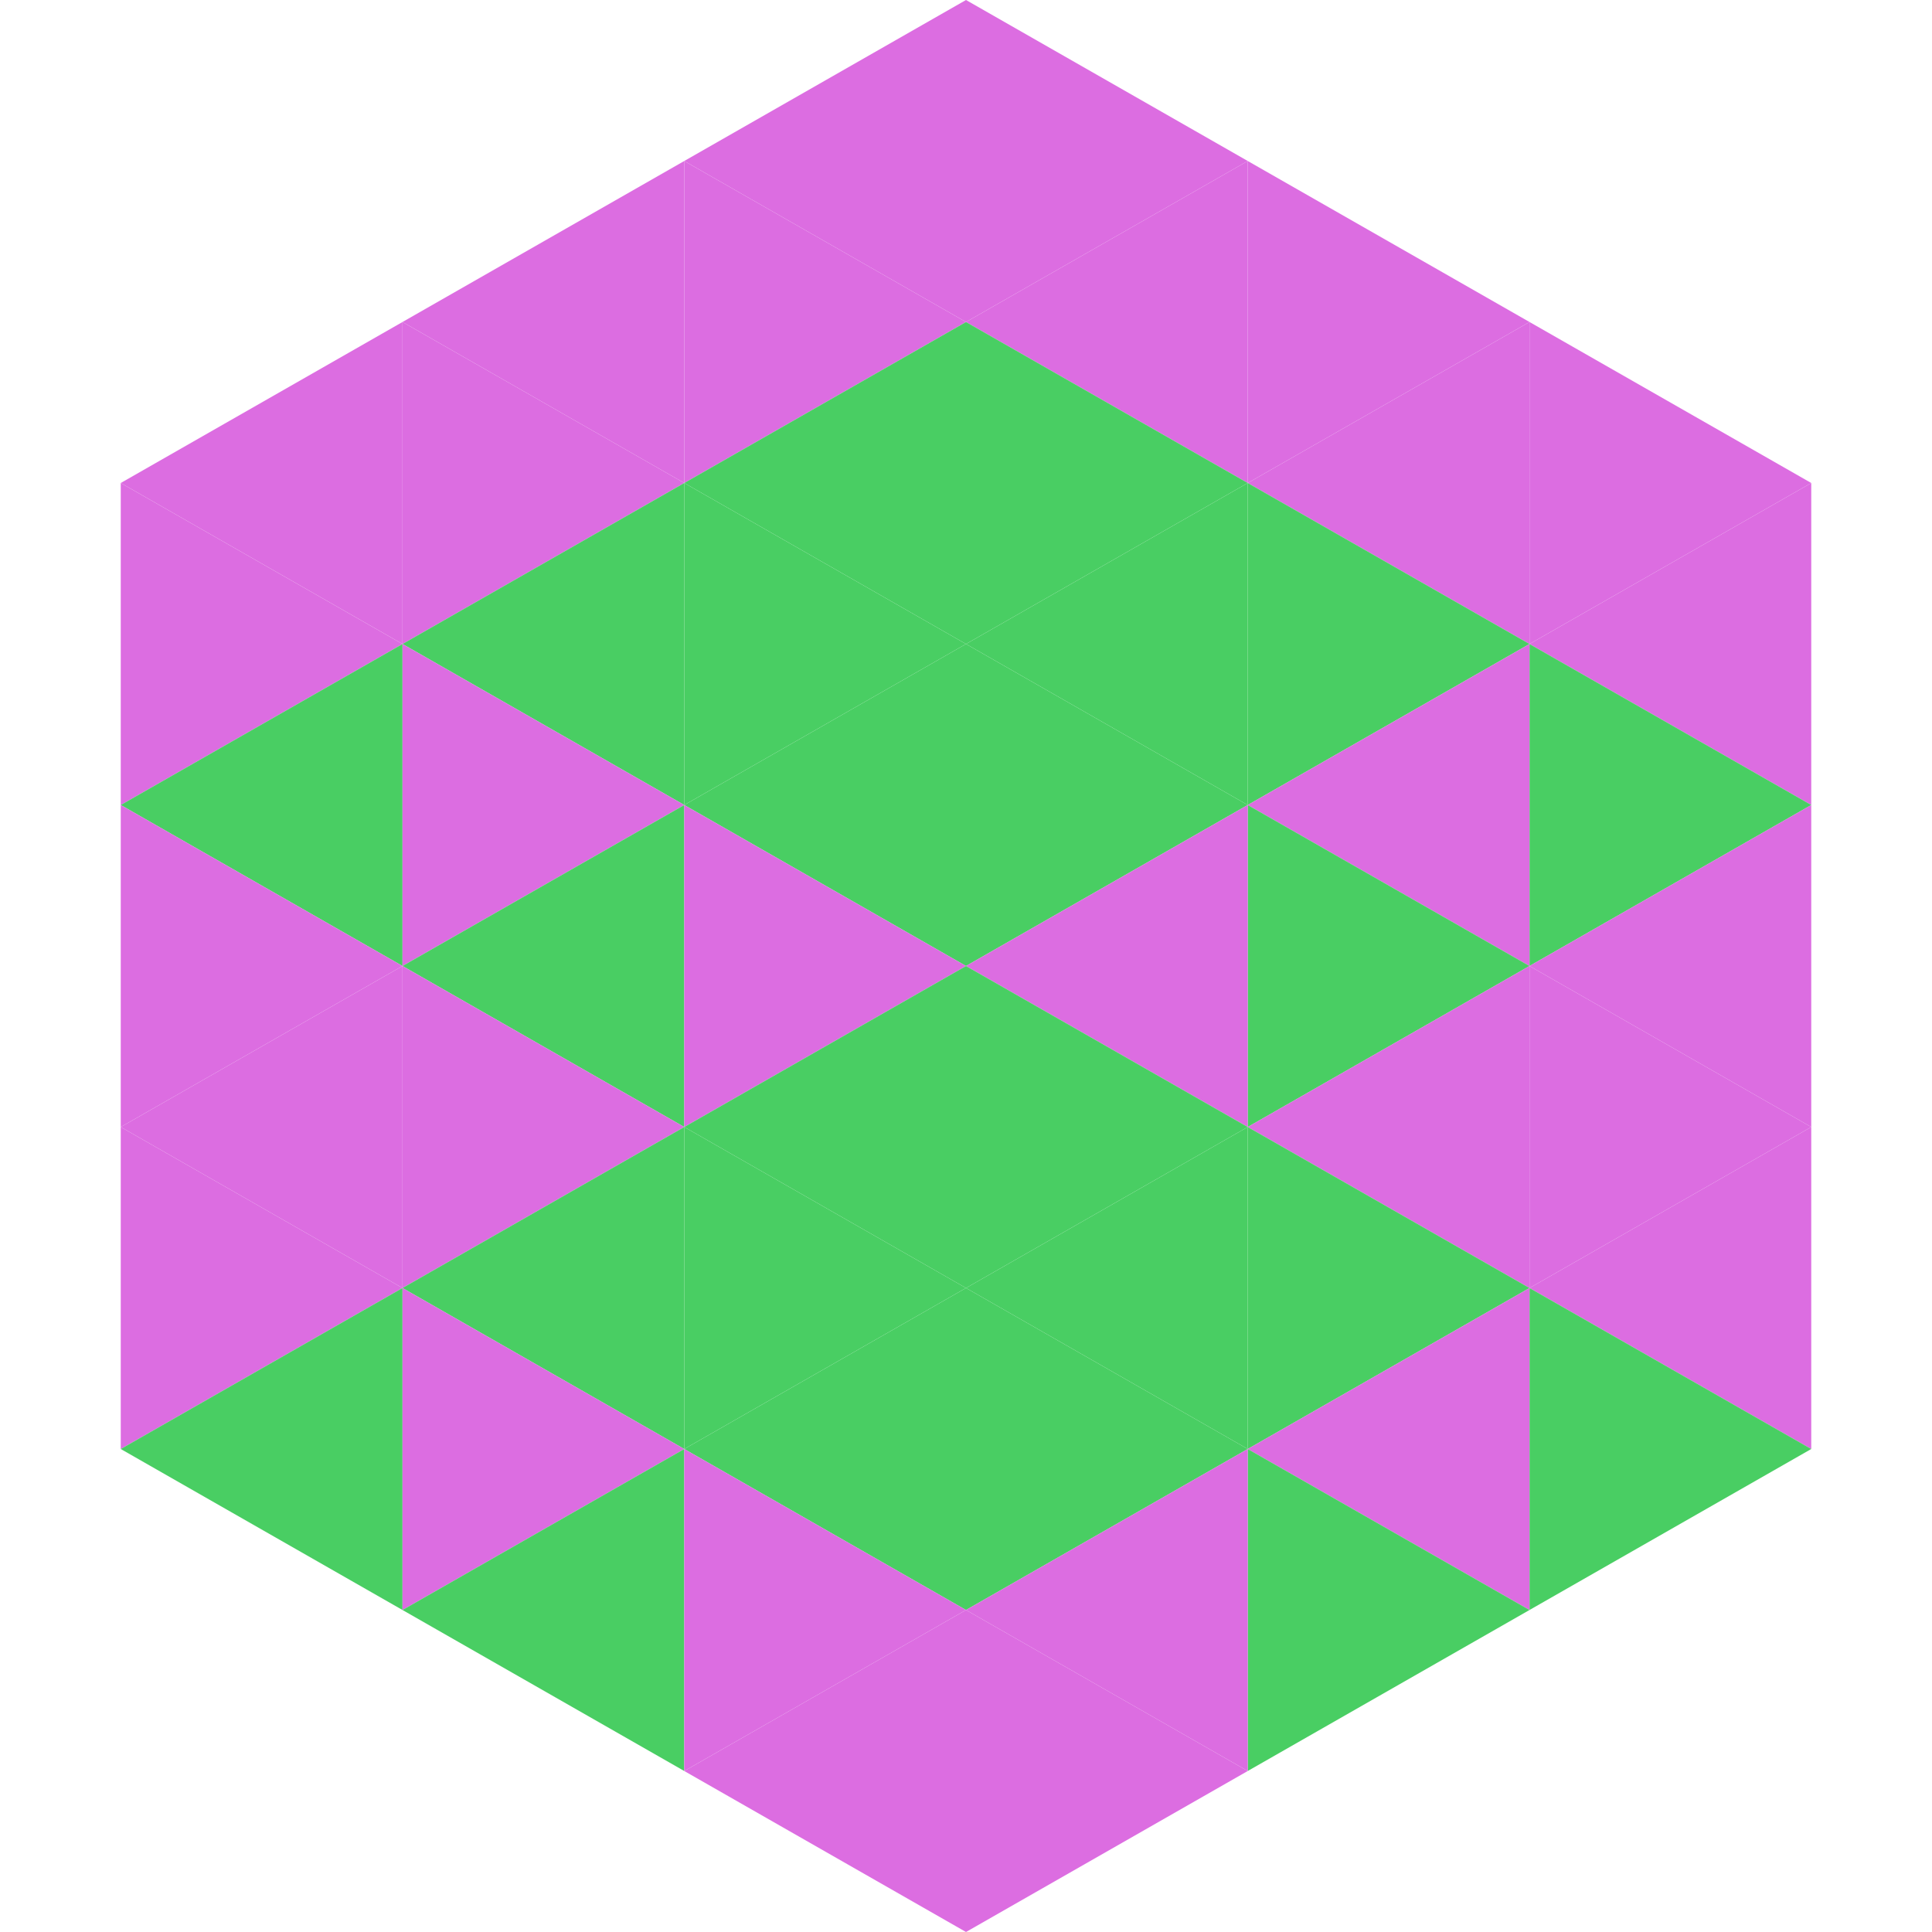
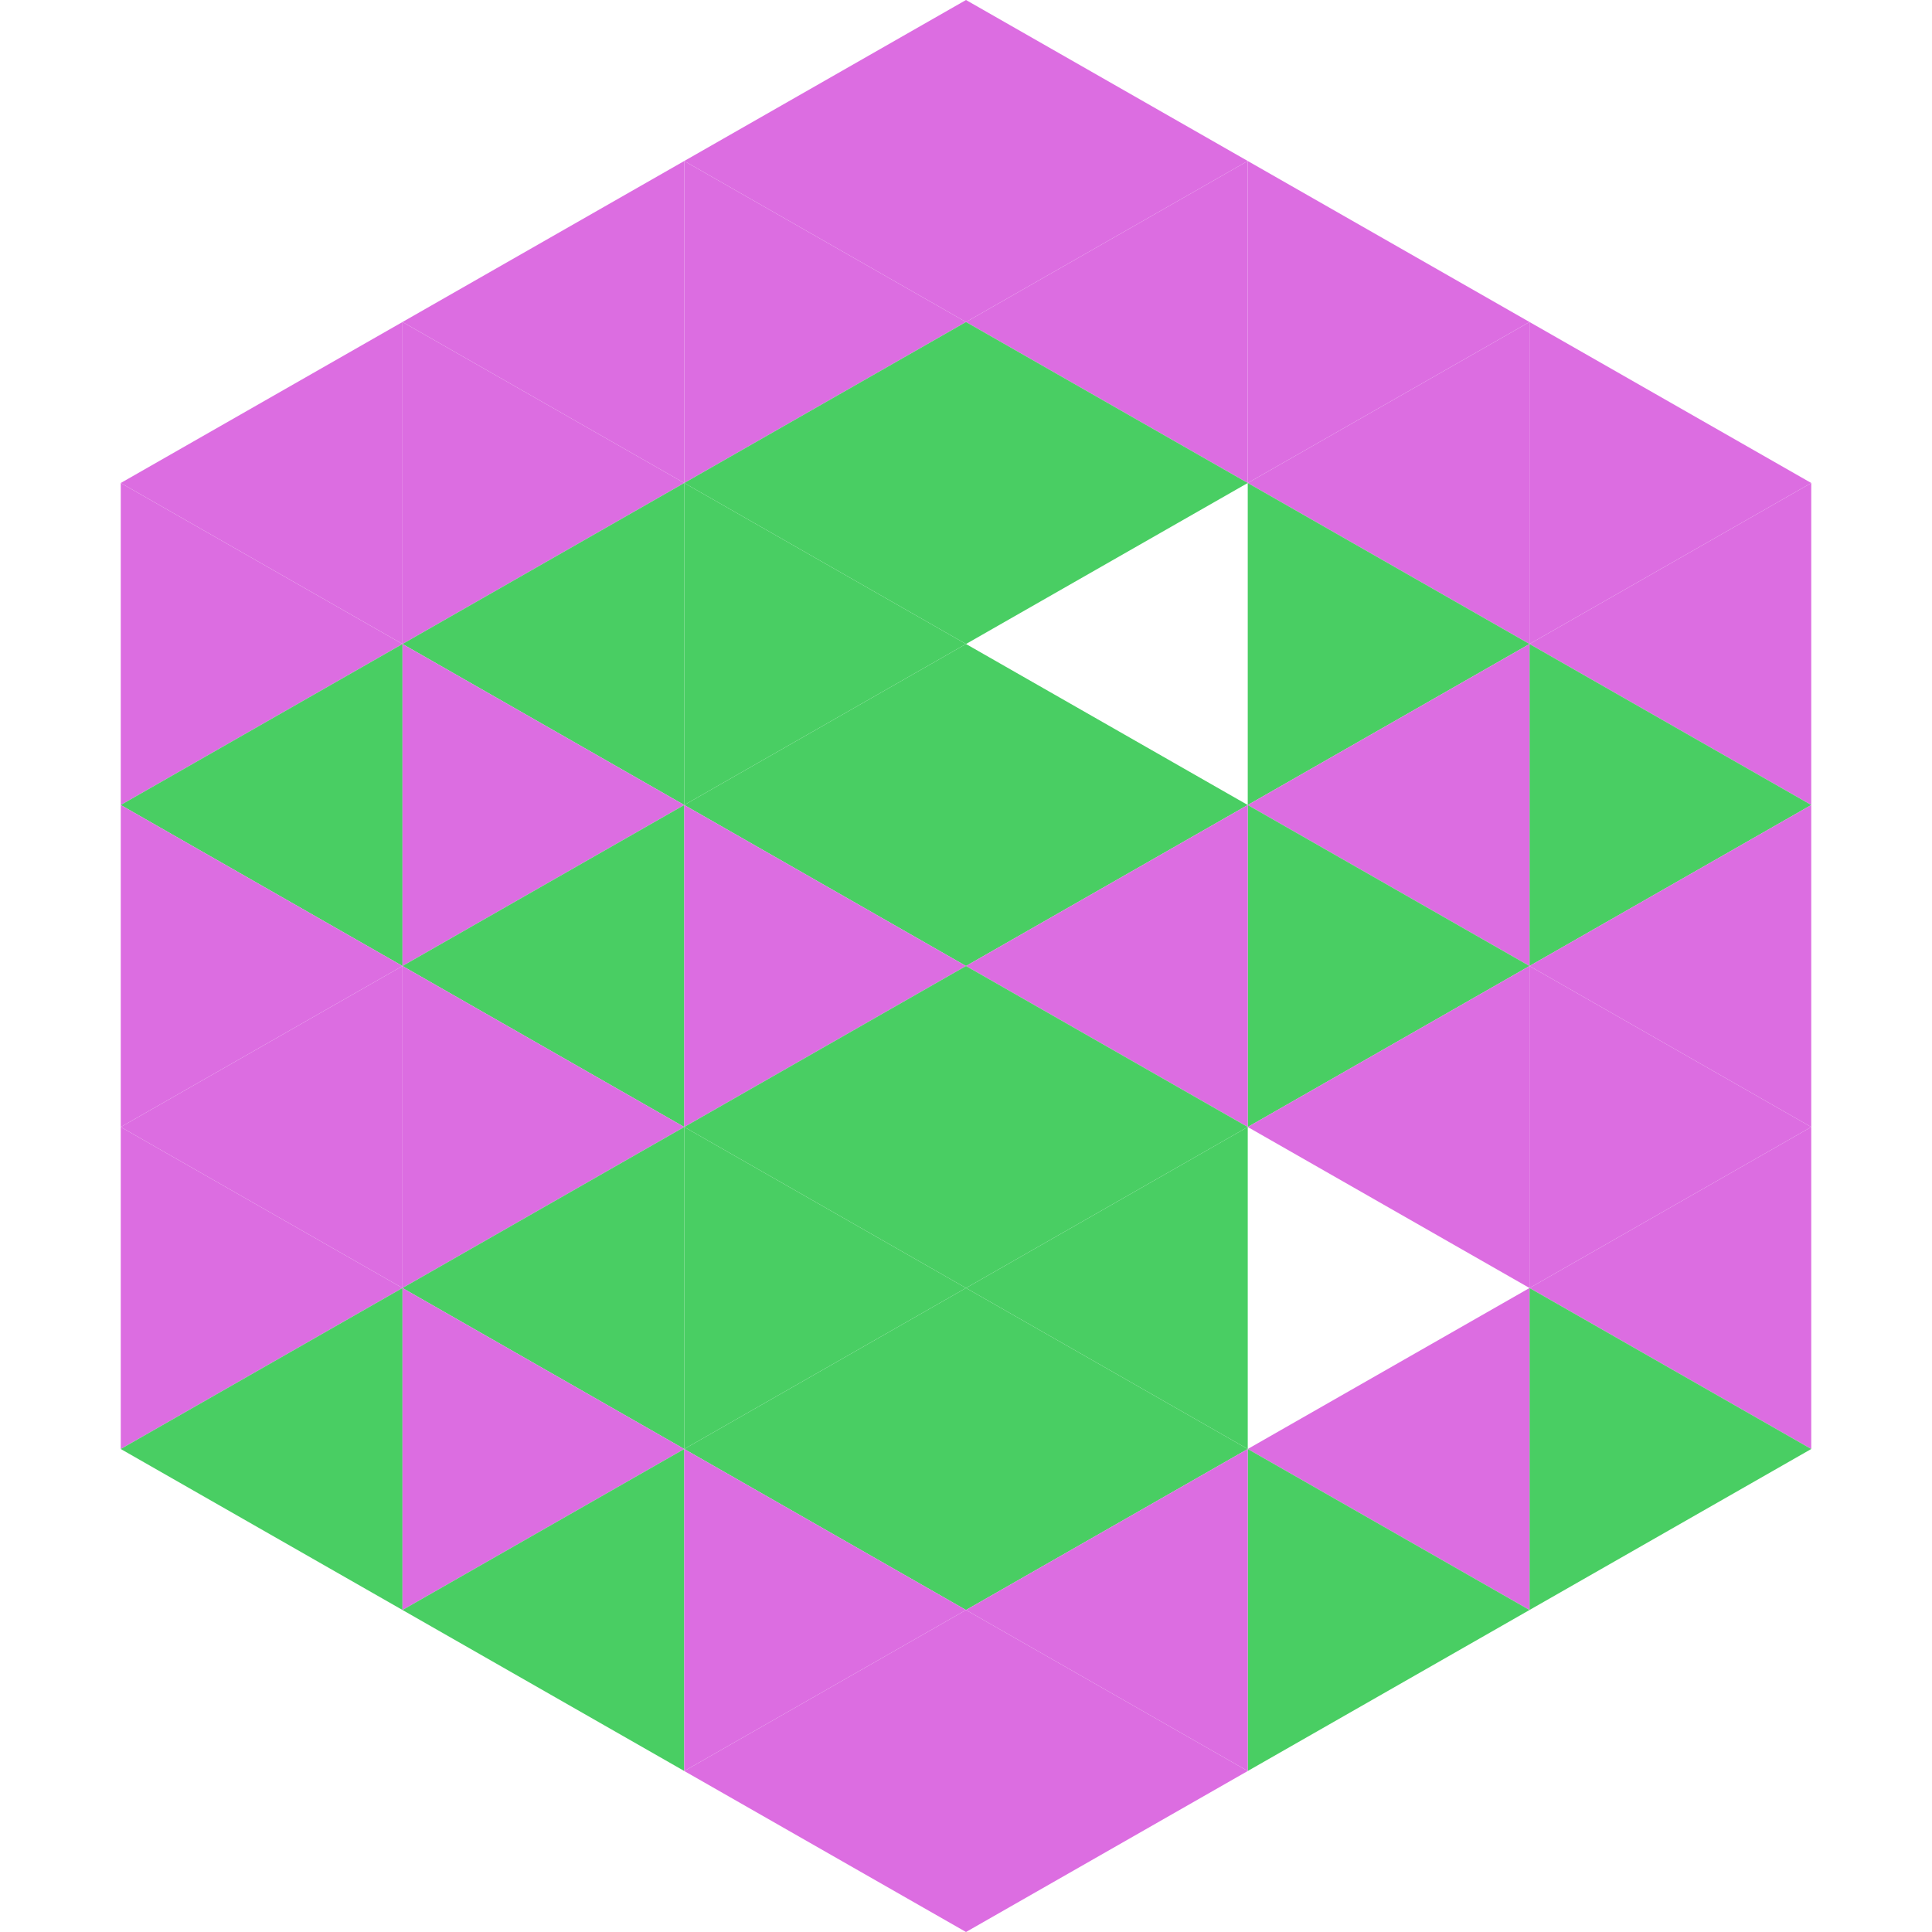
<svg xmlns="http://www.w3.org/2000/svg" width="240" height="240">
  <polygon points="50,40 15,60 50,80" style="fill:rgb(220,109,225)" />
  <polygon points="190,40 225,60 190,80" style="fill:rgb(220,109,225)" />
  <polygon points="15,60 50,80 15,100" style="fill:rgb(220,109,225)" />
  <polygon points="225,60 190,80 225,100" style="fill:rgb(220,109,225)" />
  <polygon points="50,80 15,100 50,120" style="fill:rgb(73,206,99)" />
  <polygon points="190,80 225,100 190,120" style="fill:rgb(73,206,99)" />
  <polygon points="15,100 50,120 15,140" style="fill:rgb(220,109,225)" />
  <polygon points="225,100 190,120 225,140" style="fill:rgb(220,109,225)" />
  <polygon points="50,120 15,140 50,160" style="fill:rgb(220,109,225)" />
  <polygon points="190,120 225,140 190,160" style="fill:rgb(220,109,225)" />
  <polygon points="15,140 50,160 15,180" style="fill:rgb(220,109,225)" />
  <polygon points="225,140 190,160 225,180" style="fill:rgb(220,109,225)" />
  <polygon points="50,160 15,180 50,200" style="fill:rgb(73,206,99)" />
  <polygon points="190,160 225,180 190,200" style="fill:rgb(73,206,99)" />
  <polygon points="15,180 50,200 15,220" style="fill:rgb(255,255,255); fill-opacity:0" />
  <polygon points="225,180 190,200 225,220" style="fill:rgb(255,255,255); fill-opacity:0" />
  <polygon points="50,0 85,20 50,40" style="fill:rgb(255,255,255); fill-opacity:0" />
  <polygon points="190,0 155,20 190,40" style="fill:rgb(255,255,255); fill-opacity:0" />
  <polygon points="85,20 50,40 85,60" style="fill:rgb(220,109,225)" />
  <polygon points="155,20 190,40 155,60" style="fill:rgb(220,109,225)" />
  <polygon points="50,40 85,60 50,80" style="fill:rgb(220,109,225)" />
  <polygon points="190,40 155,60 190,80" style="fill:rgb(220,109,225)" />
  <polygon points="85,60 50,80 85,100" style="fill:rgb(73,206,99)" />
  <polygon points="155,60 190,80 155,100" style="fill:rgb(73,206,99)" />
  <polygon points="50,80 85,100 50,120" style="fill:rgb(220,109,225)" />
  <polygon points="190,80 155,100 190,120" style="fill:rgb(220,109,225)" />
  <polygon points="85,100 50,120 85,140" style="fill:rgb(73,206,99)" />
  <polygon points="155,100 190,120 155,140" style="fill:rgb(73,206,99)" />
  <polygon points="50,120 85,140 50,160" style="fill:rgb(220,109,225)" />
  <polygon points="190,120 155,140 190,160" style="fill:rgb(220,109,225)" />
  <polygon points="85,140 50,160 85,180" style="fill:rgb(73,206,99)" />
-   <polygon points="155,140 190,160 155,180" style="fill:rgb(73,206,99)" />
  <polygon points="50,160 85,180 50,200" style="fill:rgb(220,109,225)" />
  <polygon points="190,160 155,180 190,200" style="fill:rgb(220,109,225)" />
  <polygon points="85,180 50,200 85,220" style="fill:rgb(73,206,99)" />
  <polygon points="155,180 190,200 155,220" style="fill:rgb(73,206,99)" />
  <polygon points="120,0 85,20 120,40" style="fill:rgb(220,109,225)" />
  <polygon points="120,0 155,20 120,40" style="fill:rgb(220,109,225)" />
  <polygon points="85,20 120,40 85,60" style="fill:rgb(220,109,225)" />
  <polygon points="155,20 120,40 155,60" style="fill:rgb(220,109,225)" />
  <polygon points="120,40 85,60 120,80" style="fill:rgb(73,206,99)" />
  <polygon points="120,40 155,60 120,80" style="fill:rgb(73,206,99)" />
  <polygon points="85,60 120,80 85,100" style="fill:rgb(73,206,99)" />
-   <polygon points="155,60 120,80 155,100" style="fill:rgb(73,206,99)" />
  <polygon points="120,80 85,100 120,120" style="fill:rgb(73,206,99)" />
  <polygon points="120,80 155,100 120,120" style="fill:rgb(73,206,99)" />
  <polygon points="85,100 120,120 85,140" style="fill:rgb(220,109,225)" />
  <polygon points="155,100 120,120 155,140" style="fill:rgb(220,109,225)" />
  <polygon points="120,120 85,140 120,160" style="fill:rgb(73,206,99)" />
  <polygon points="120,120 155,140 120,160" style="fill:rgb(73,206,99)" />
  <polygon points="85,140 120,160 85,180" style="fill:rgb(73,206,99)" />
  <polygon points="155,140 120,160 155,180" style="fill:rgb(73,206,99)" />
  <polygon points="120,160 85,180 120,200" style="fill:rgb(73,206,99)" />
  <polygon points="120,160 155,180 120,200" style="fill:rgb(73,206,99)" />
  <polygon points="85,180 120,200 85,220" style="fill:rgb(220,109,225)" />
  <polygon points="155,180 120,200 155,220" style="fill:rgb(220,109,225)" />
  <polygon points="120,200 85,220 120,240" style="fill:rgb(220,109,225)" />
  <polygon points="120,200 155,220 120,240" style="fill:rgb(220,109,225)" />
  <polygon points="85,220 120,240 85,260" style="fill:rgb(255,255,255); fill-opacity:0" />
  <polygon points="155,220 120,240 155,260" style="fill:rgb(255,255,255); fill-opacity:0" />
</svg>